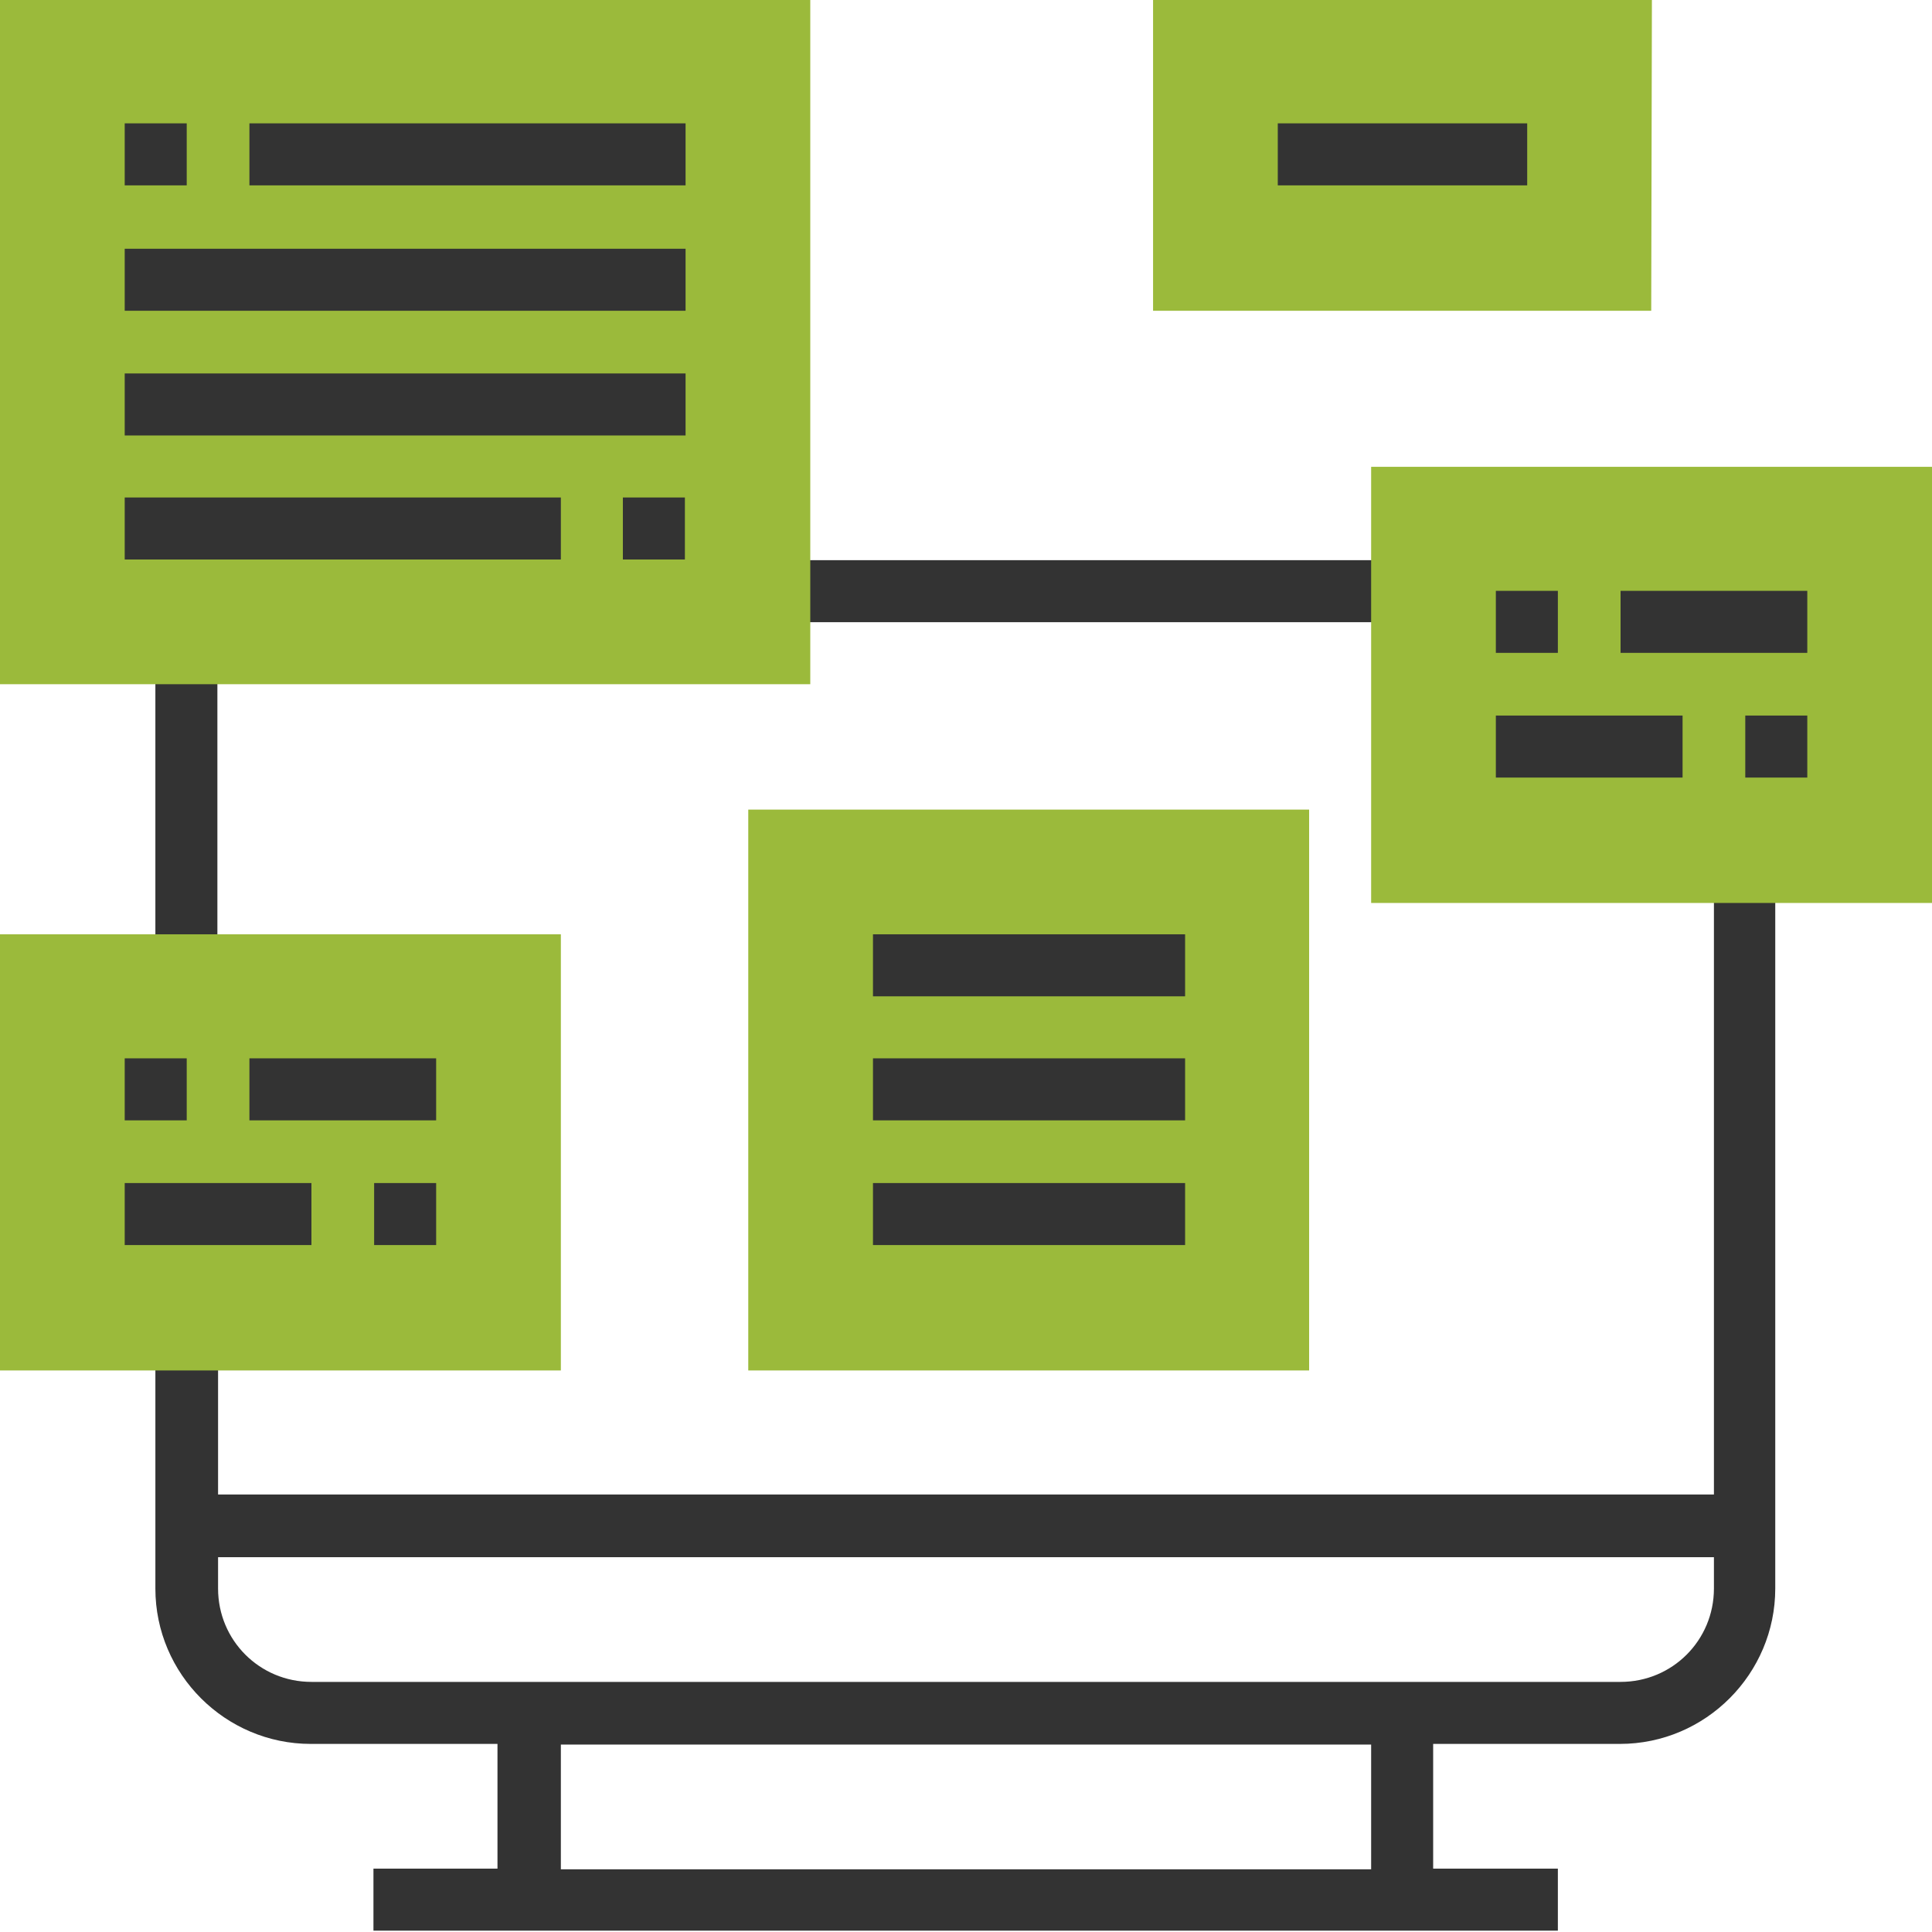
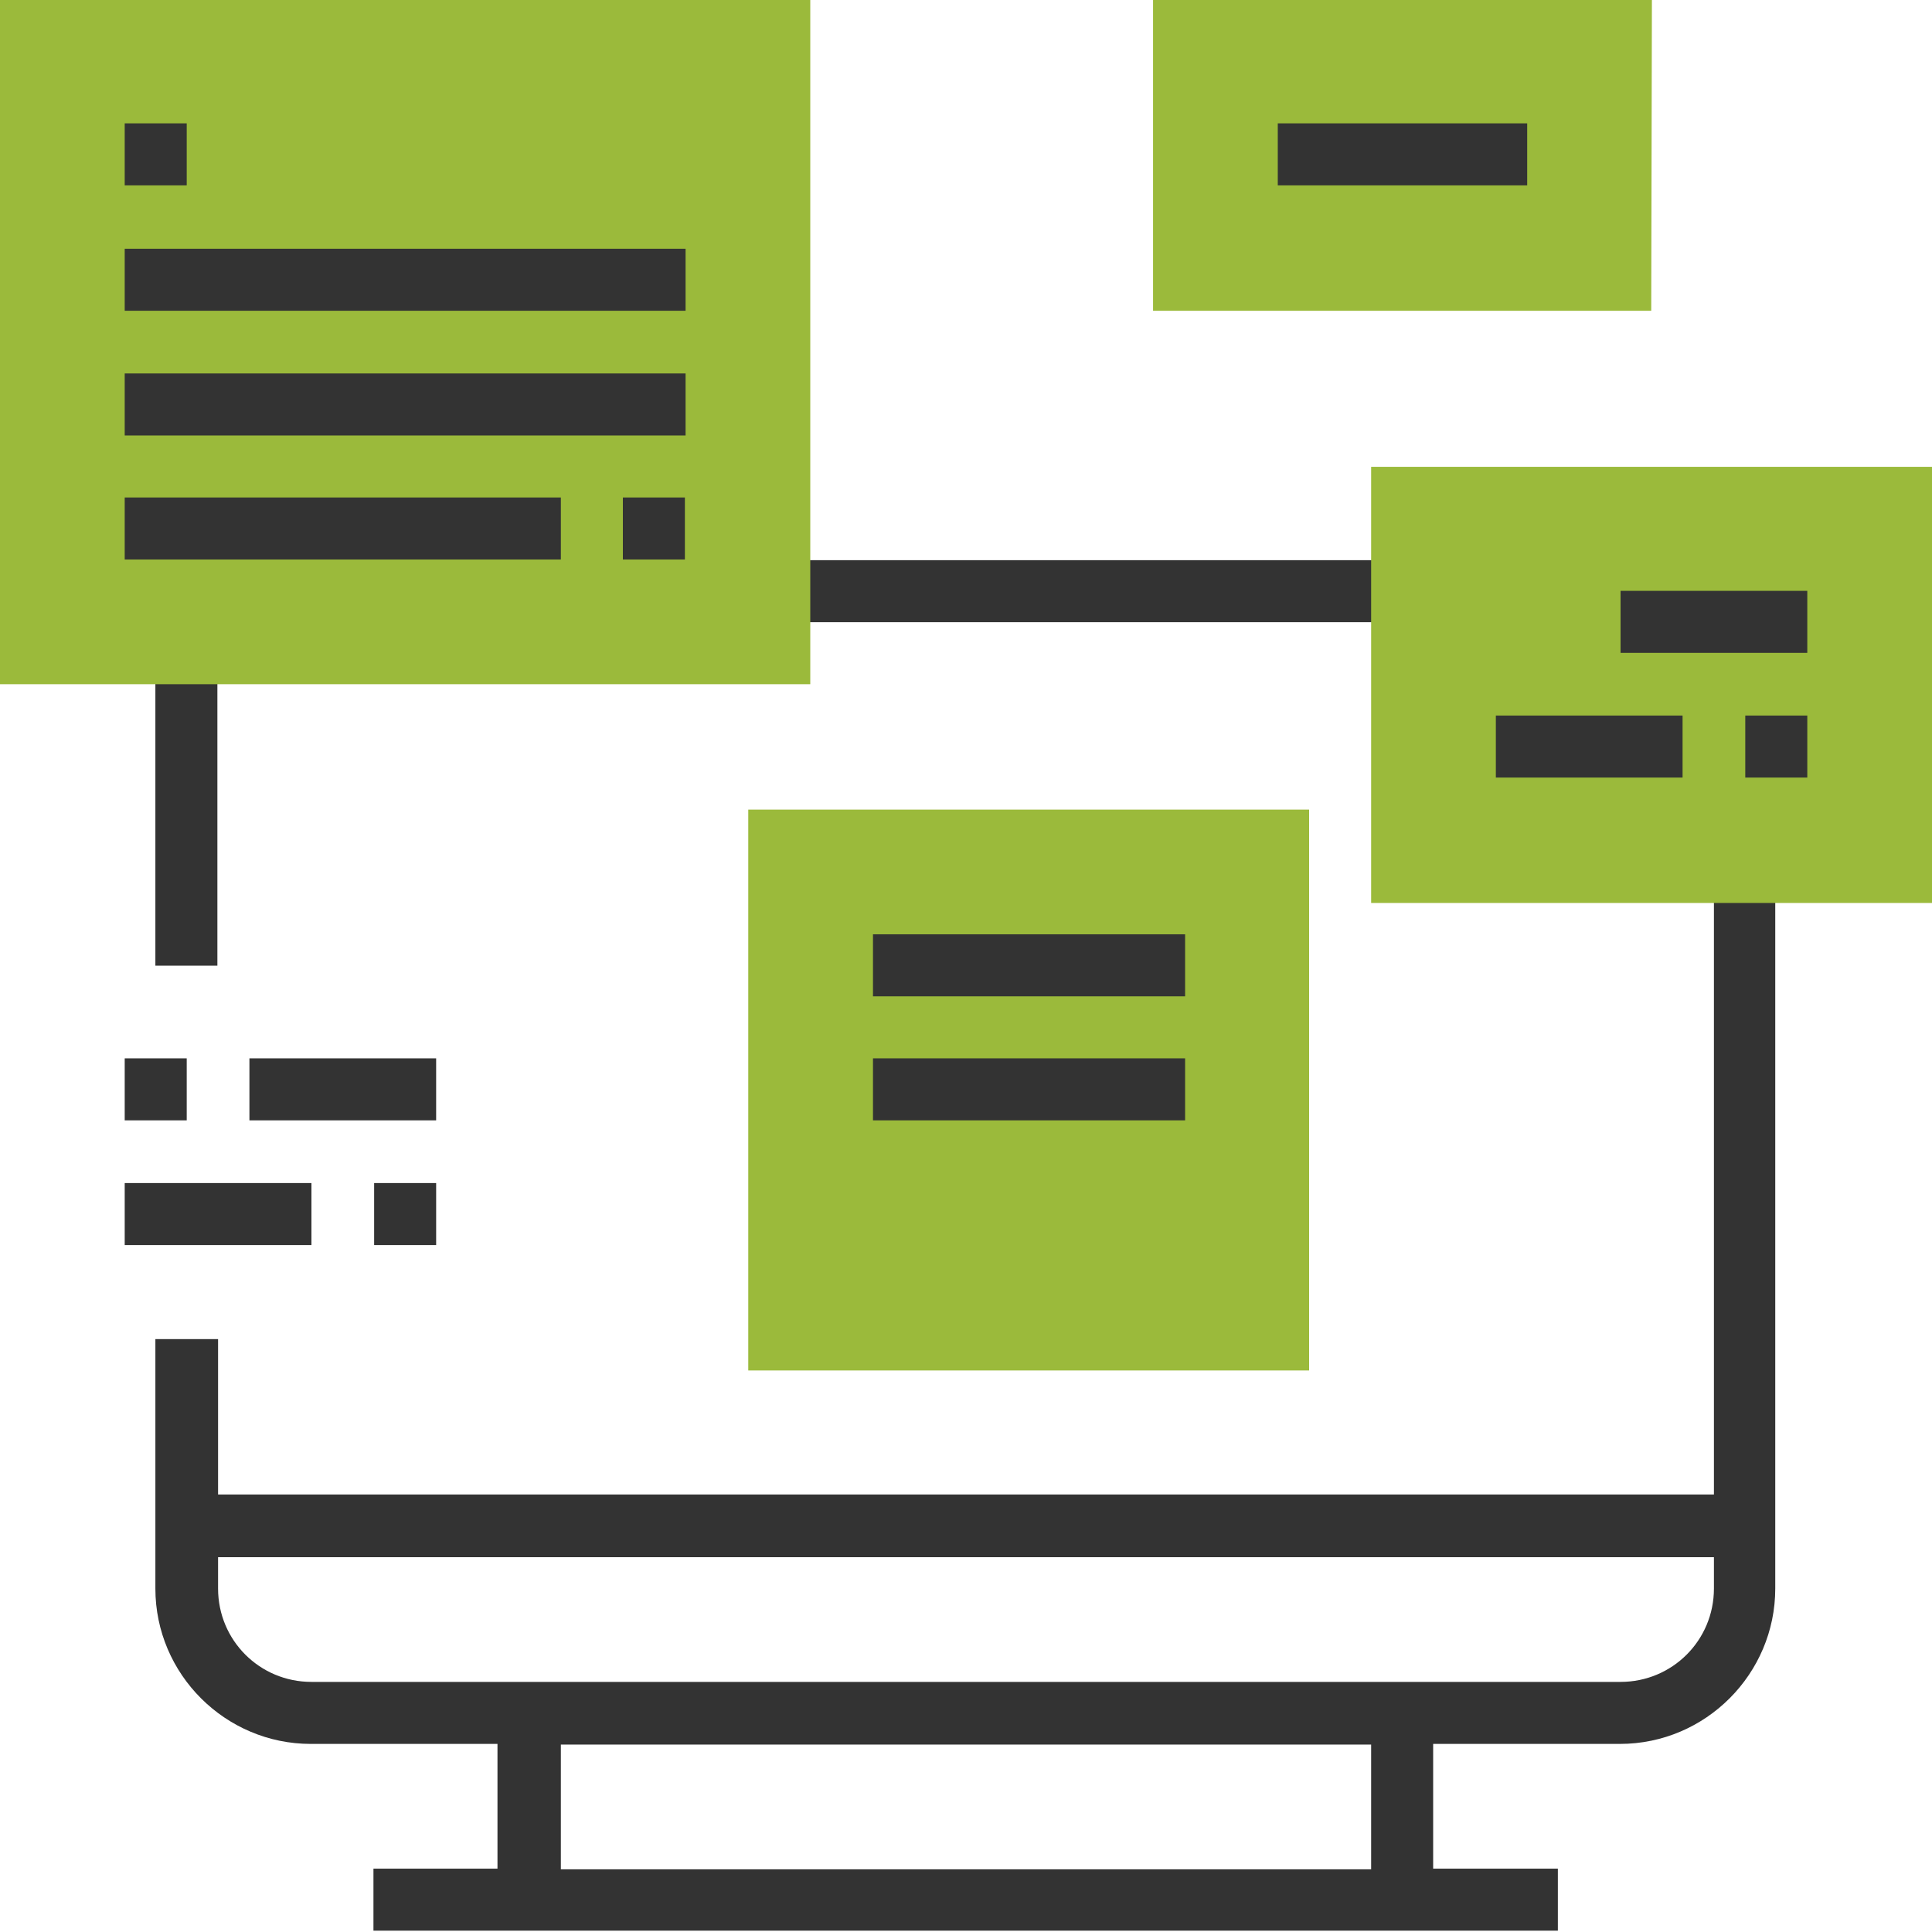
<svg xmlns="http://www.w3.org/2000/svg" version="1.1" id="Layer_1" x="0px" y="0px" viewBox="-155 279.4 283.5 283.5" style="enable-background:new -155 279.4 283.5 283.5;" xml:space="preserve">
  <style type="text/css">
	.st0{fill:#333333;}
	.st1{fill:#9BBA3B;}
</style>
  <g>
    <rect x="-132.2" y="375.3" class="st0" width="9.1" height="45.8" />
    <rect x="-40.7" y="361.6" class="st0" width="91.4" height="9.1" />
    <path class="st0" d="M96.5,407.3v91.4H-123v-22.8h-9.2v36.6c0,12.6,10.3,22.8,22.8,22.8h27.4v18.3h-18.2v9.1H73.6v-9.1H55.3v-18.3   h27.4c12.6,0,22.8-10.3,22.8-22.8V407.3H96.5z M46.2,553.7H-72.7v-18.3H46.2V553.7z M82.8,526.2h-192.1c-7.6,0-13.7-6.1-13.7-13.7   v-4.6H96.5v4.6C96.5,520.1,90.4,526.2,82.8,526.2z" />
  </g>
  <g>
    <path class="st1" d="M128.5,411.9H46.2v-64h82.3V411.9z" />
-     <path class="st1" d="M-72.7,480.5H-155v-64h82.3V480.5z" />
    <path class="st1" d="M37.1,480.5h-82.3v-82.3h82.3V480.5z" />
    <path class="st1" d="M-36.1,379.8H-155V279.3h118.9V379.8z" />
  </g>
  <g>
    <rect x="-136.7" y="297.5" class="st0" width="9.1" height="9.1" />
-     <rect x="-118.4" y="297.5" class="st0" width="64" height="9.1" />
    <rect x="-63.6" y="352.4" class="st0" width="9.1" height="9.1" />
    <rect x="-136.7" y="352.4" class="st0" width="64" height="9.1" />
    <rect x="-136.7" y="334.2" class="st0" width="82.3" height="9.1" />
    <rect x="-136.7" y="315.9" class="st0" width="82.3" height="9.1" />
-     <rect x="64.5" y="366.1" class="st0" width="9.1" height="9.1" />
    <rect x="82.8" y="366.1" class="st0" width="27.4" height="9.1" />
    <rect x="101.1" y="384.4" class="st0" width="9.1" height="9.1" />
    <rect x="64.5" y="384.4" class="st0" width="27.4" height="9.1" />
    <rect x="-136.7" y="434.7" class="st0" width="9.1" height="9.1" />
    <rect x="-118.4" y="434.7" class="st0" width="27.4" height="9.1" />
    <rect x="-100.1" y="453" class="st0" width="9.1" height="9.1" />
    <rect x="-136.7" y="453" class="st0" width="27.4" height="9.1" />
    <rect x="-26.9" y="416.5" class="st0" width="45.8" height="9.1" />
    <rect x="-26.9" y="434.7" class="st0" width="45.8" height="9.1" />
-     <rect x="-26.9" y="453" class="st0" width="45.8" height="9.1" />
  </g>
  <path class="st1" d="M87.3,325H14.2v-45.7h73.2L87.3,325L87.3,325z" />
  <rect x="32.5" y="297.5" class="st0" width="36.6" height="9.1" />
</svg>